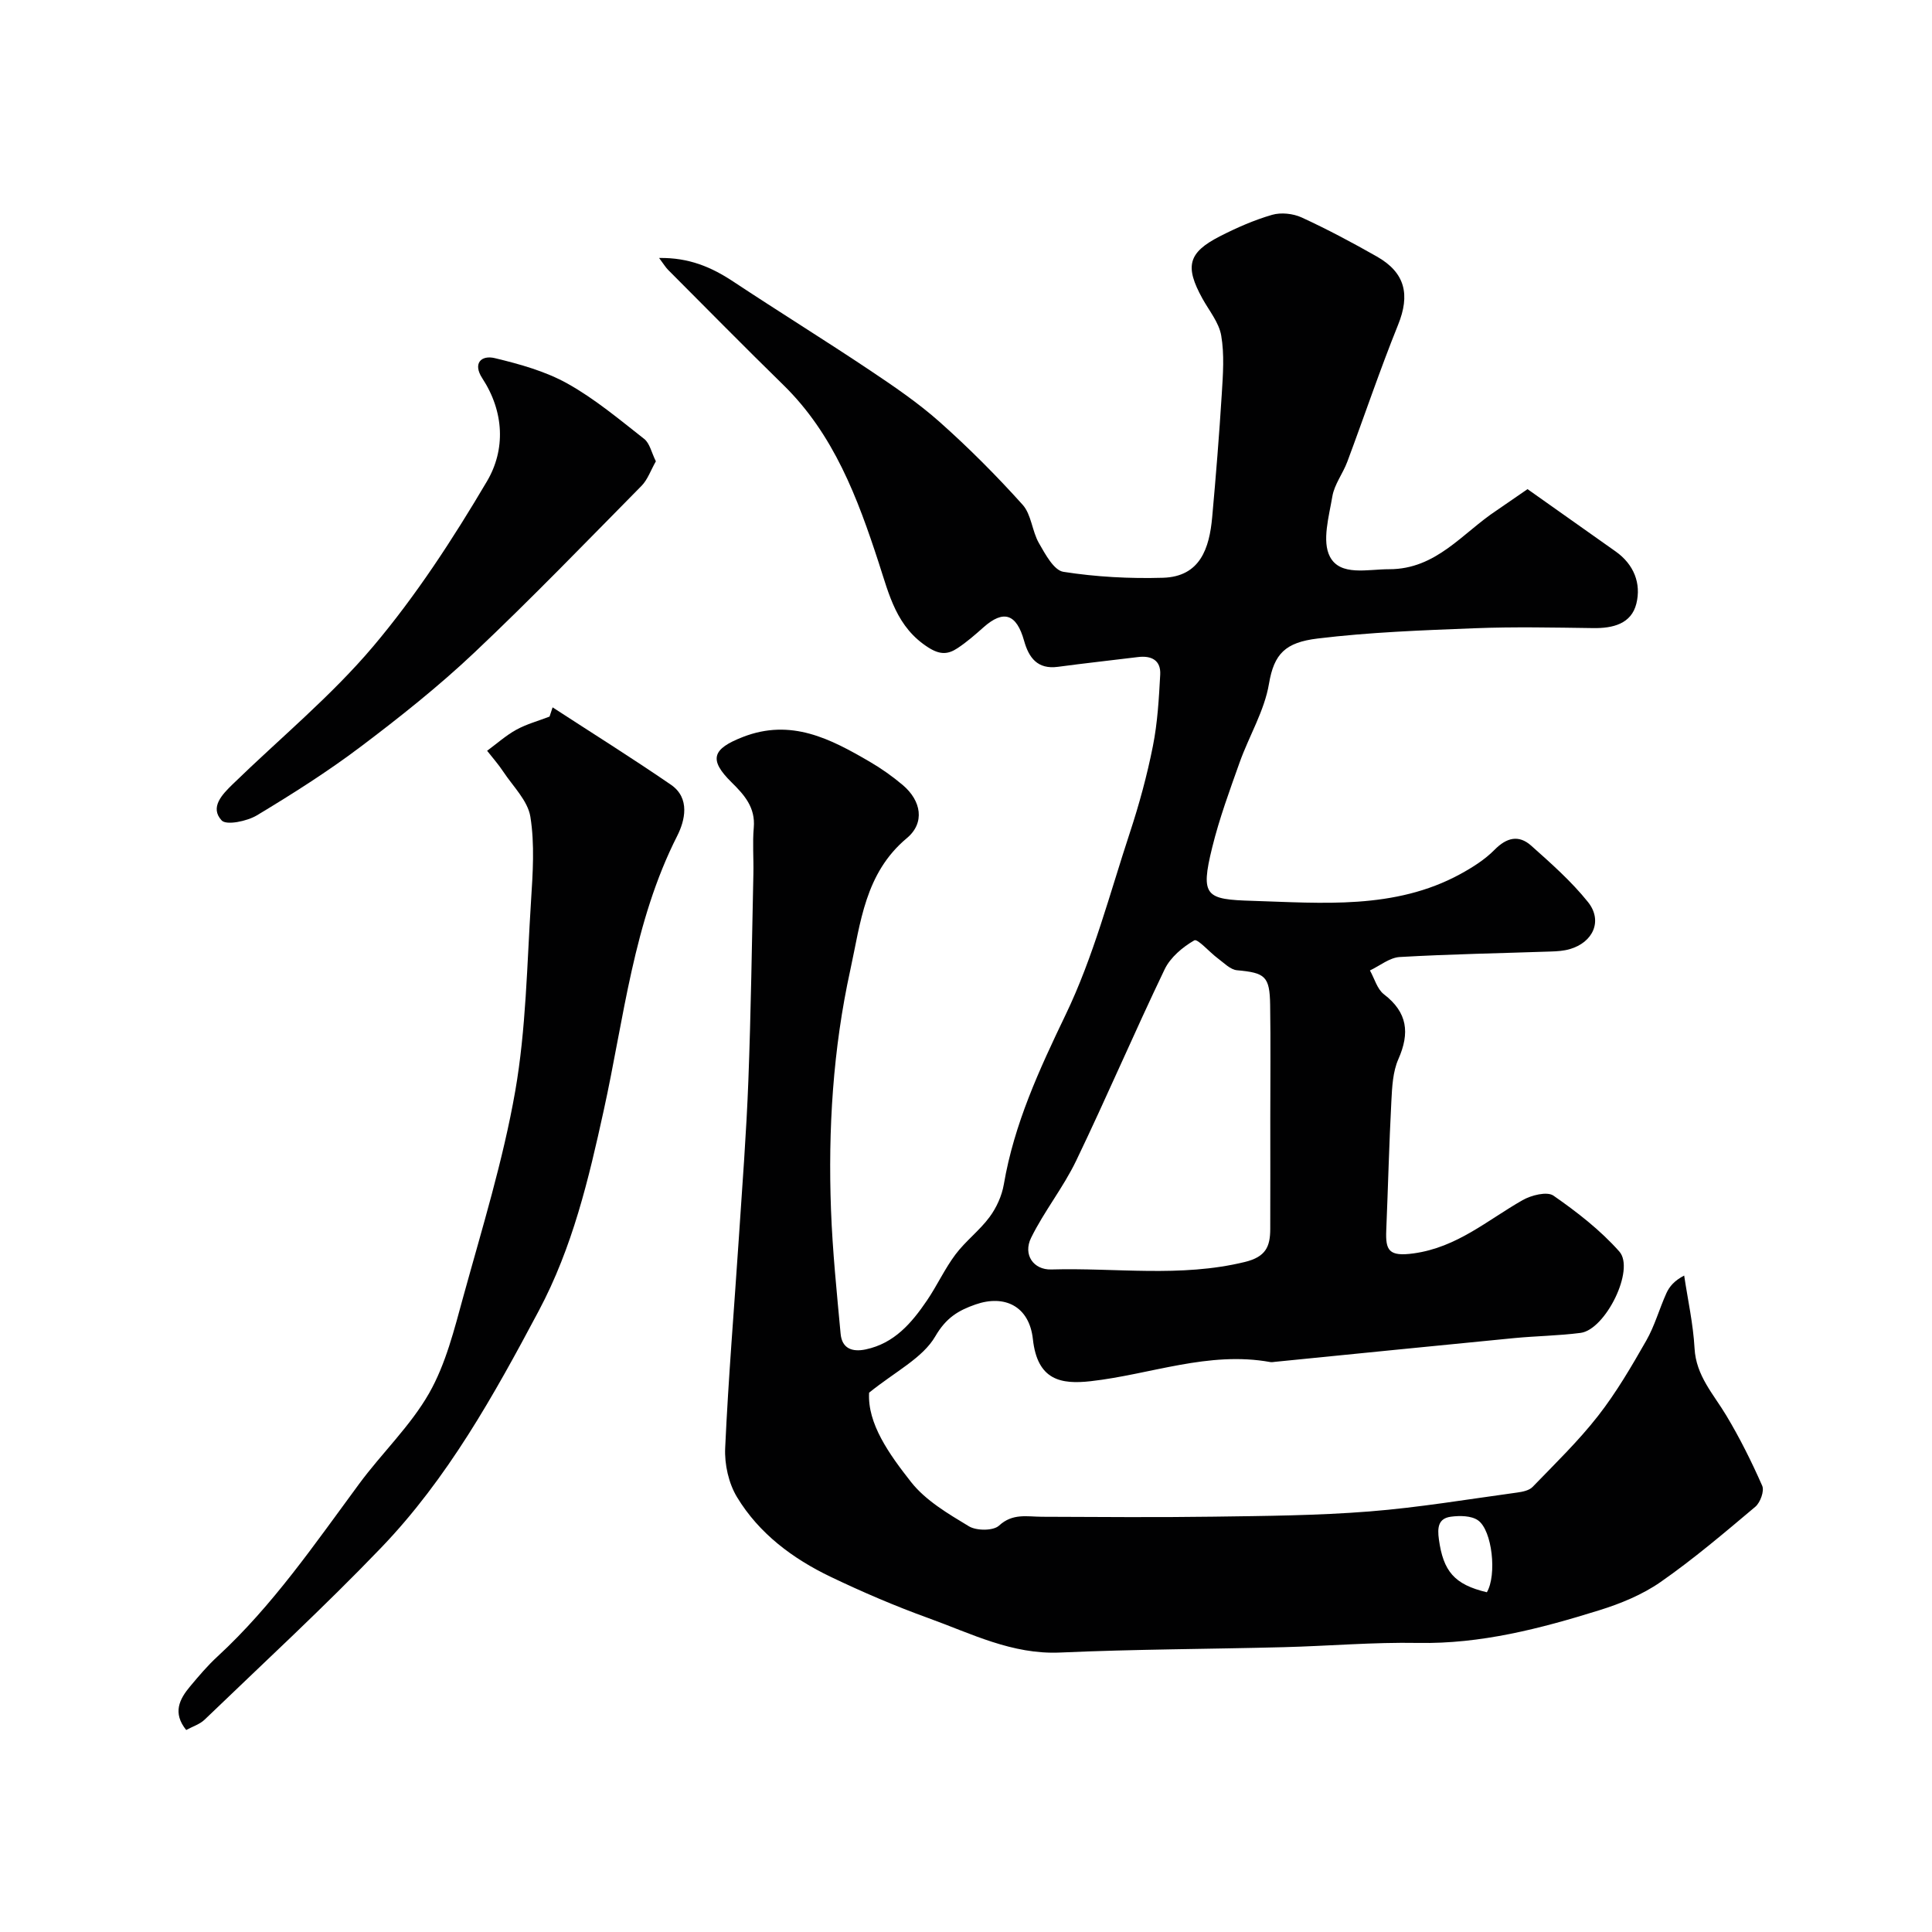
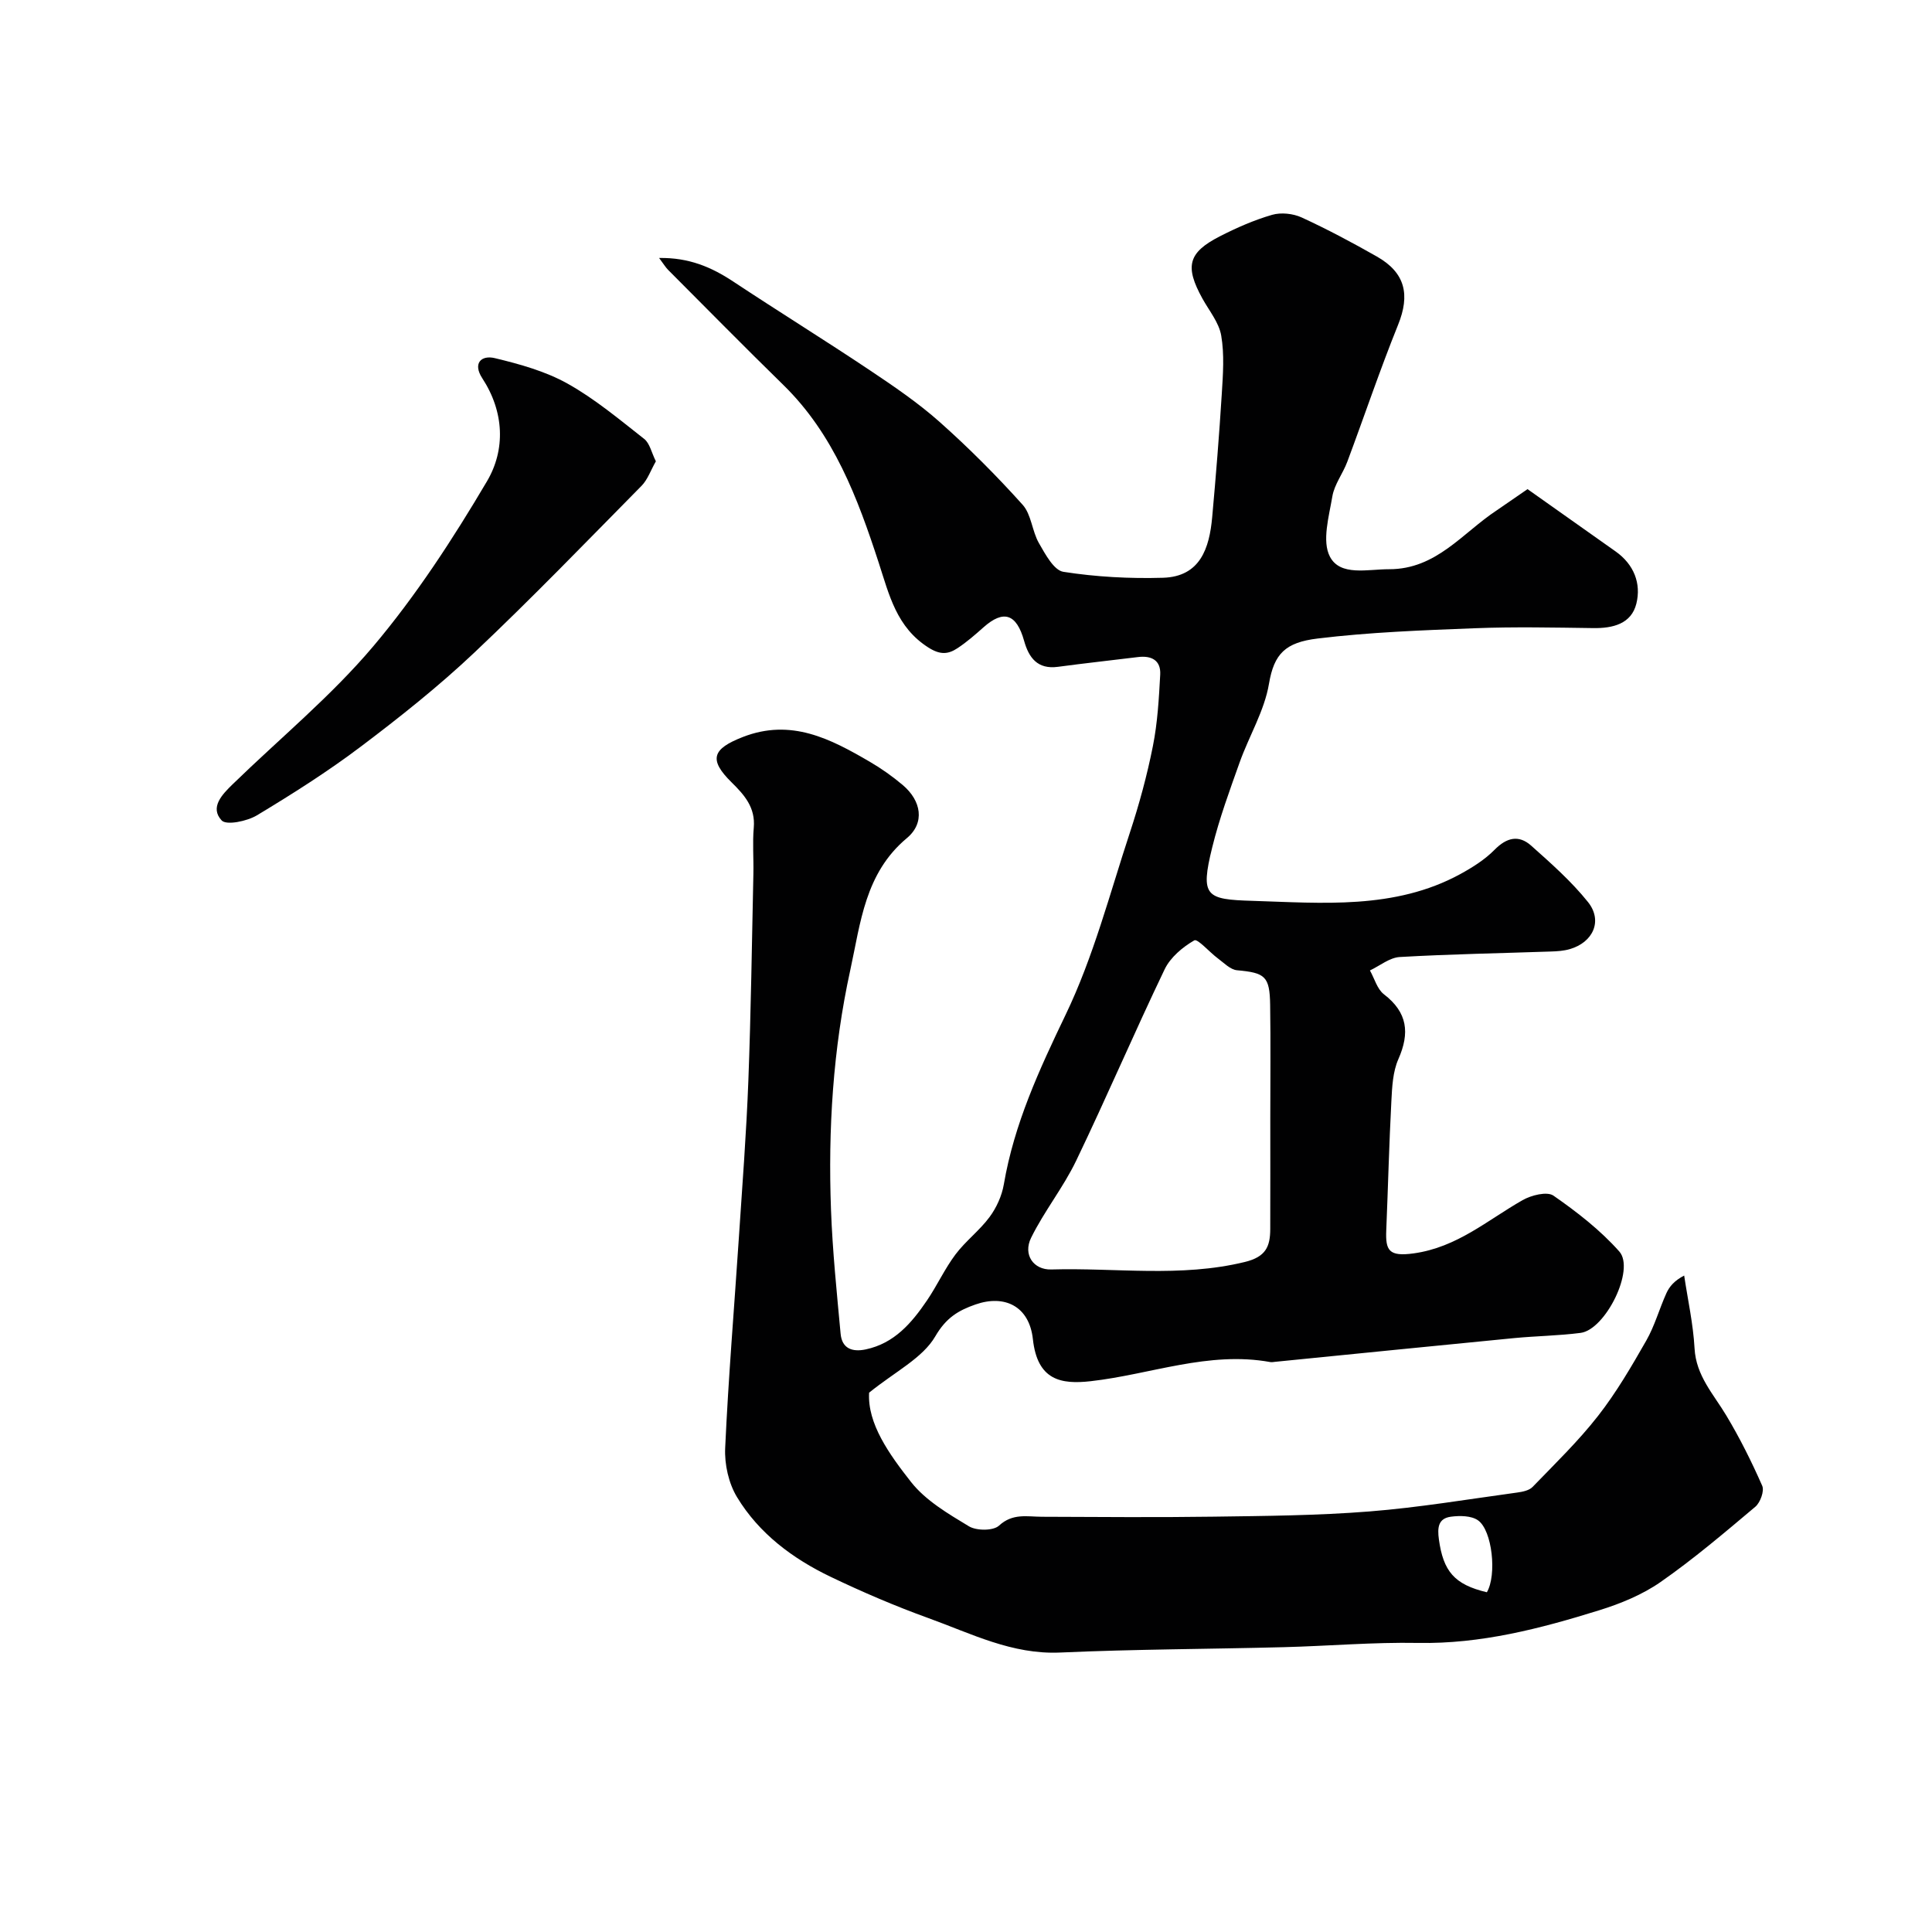
<svg xmlns="http://www.w3.org/2000/svg" enable-background="new 0 0 400 400" viewBox="0 0 400 400">
  <g fill="#010102">
    <path d="m316.26 101.27c6.52 4.61 12.39 8.75 18.25 12.91 3.77 2.67 5.32 6.62 4.28 10.8s-4.85 5.12-8.93 5.06c-8.16-.11-16.34-.29-24.49.03-10.88.42-21.79.82-32.58 2.13-6.65.81-9.01 3.13-10.06 9.36-.94 5.6-4.12 10.81-6.07 16.27-2.07 5.81-4.21 11.63-5.68 17.6-2.52 10.2-1.32 10.79 8.34 11.08 14.36.44 29.44 1.86 43-5.53 2.54-1.39 5.1-3 7.11-5.04 2.5-2.54 5-3.15 7.57-.87 4.13 3.68 8.33 7.39 11.77 11.68 3.11 3.88 1.08 8.36-3.78 9.76-1.24.36-2.59.45-3.89.49-10.43.36-20.87.54-31.29 1.14-2.11.12-4.12 1.81-6.18 2.78.94 1.67 1.49 3.85 2.89 4.93 4.9 3.76 5.4 8 2.99 13.45-1.14 2.59-1.29 5.72-1.44 8.63-.47 8.93-.69 17.86-1.06 26.8-.17 4.15.52 5.48 5.67 4.77 9.01-1.25 15.27-6.88 22.55-11.02 1.8-1.03 5.07-1.85 6.39-.94 4.89 3.4 9.71 7.14 13.64 11.57 3.31 3.73-2.87 16.18-8.01 16.85-4.56.59-9.19.64-13.77 1.08-16.5 1.6-32.99 3.27-49.48 4.91-.33.03-.68.11-1 .05-12.78-2.32-24.78 2.56-37.16 3.96-6.19.7-11.06-.19-11.99-8.69-.75-6.87-5.88-9.29-11.89-7.19-3.55 1.24-6.08 2.74-8.32 6.6-2.63 4.51-8.28 7.27-13.7 11.66-.37 6.4 4.13 12.7 8.68 18.49 3.03 3.85 7.68 6.57 11.98 9.17 1.57.95 5.04.96 6.23-.13 2.84-2.62 5.81-1.85 8.9-1.84 11.83.04 23.66.15 35.49-.02 10.77-.15 21.56-.23 32.29-1.08 10.25-.81 20.44-2.53 30.64-3.92 1.1-.15 2.46-.43 3.16-1.16 4.63-4.79 9.45-9.46 13.54-14.69 3.79-4.85 6.93-10.24 9.99-15.6 1.75-3.06 2.7-6.57 4.17-9.82.63-1.38 1.64-2.59 3.68-3.65.75 5.02 1.87 10.03 2.15 15.08.31 5.68 3.92 9.46 6.57 13.89 2.8 4.67 5.25 9.58 7.44 14.56.47 1.07-.4 3.46-1.42 4.33-6.39 5.38-12.77 10.81-19.61 15.58-3.79 2.64-8.3 4.49-12.75 5.87-12.18 3.79-24.48 6.99-37.48 6.75-9.26-.17-18.53.64-27.8.88-15.43.4-30.88.42-46.29 1.11-9.95.45-18.42-3.93-27.26-7.12-6.89-2.49-13.65-5.39-20.25-8.55-7.87-3.77-14.84-8.97-19.4-16.51-1.74-2.87-2.61-6.8-2.45-10.18.66-14.5 1.87-28.98 2.83-43.47.72-10.86 1.56-21.72 1.97-32.6.54-14.26.73-28.53 1.04-42.79.07-3.19-.2-6.4.08-9.57.36-4.16-1.92-6.74-4.59-9.37-4.82-4.74-3.97-6.94 2.32-9.39 10-3.9 18.16.38 26.3 5.13 2.39 1.39 4.68 3.02 6.8 4.8 3.86 3.26 4.66 7.84.86 11.01-8.69 7.26-9.57 17.54-11.71 27.32-3.58 16.35-4.61 32.97-3.99 49.65.32 8.56 1.2 17.11 1.99 25.64.28 3.06 2.4 3.83 5.2 3.24 5.92-1.25 9.51-5.47 12.67-10.12 2.11-3.1 3.68-6.57 5.92-9.55 2.09-2.78 4.99-4.95 7.05-7.74 1.43-1.93 2.54-4.38 2.95-6.75 2.14-12.53 7.33-23.75 12.81-35.16 5.74-11.93 9.12-25.02 13.29-37.68 1.93-5.86 3.56-11.85 4.76-17.89.97-4.85 1.25-9.86 1.52-14.82.16-2.99-1.84-3.98-4.62-3.63-5.52.68-11.06 1.28-16.57 2.02-4.21.56-6.01-1.88-6.99-5.38-1.57-5.61-4.25-6.5-8.42-2.79-1.71 1.52-3.46 3.05-5.37 4.31-1.9 1.25-3.52 1.44-5.97-.1-6.67-4.21-8.16-10.91-10.35-17.62-4.37-13.4-9.29-26.57-19.74-36.78-8.03-7.85-15.91-15.86-23.84-23.81-.55-.55-.95-1.24-1.88-2.48 6.19-.1 10.84 1.9 15.32 4.86 9.38 6.21 18.95 12.13 28.3 18.38 5.01 3.35 10.05 6.78 14.54 10.78 6.01 5.35 11.73 11.09 17.11 17.08 1.81 2.02 1.94 5.45 3.37 7.94 1.31 2.28 3.09 5.63 5.07 5.94 6.78 1.06 13.74 1.43 20.61 1.23 7.73-.23 9.61-6.13 10.19-12.54.77-8.52 1.46-17.05 1.99-25.58.25-4 .55-8.12-.12-12.02-.46-2.7-2.5-5.15-3.9-7.68-3.67-6.66-2.98-9.5 3.63-12.88 3.46-1.77 7.08-3.36 10.8-4.44 1.86-.54 4.34-.27 6.12.54 5.31 2.44 10.48 5.2 15.57 8.09 5.92 3.36 6.91 7.94 4.39 14.16-3.77 9.34-6.98 18.9-10.51 28.34-.91 2.44-2.67 4.67-3.09 7.16-.7 4.16-2.19 9.27-.5 12.49 2.15 4.09 7.8 2.58 12.25 2.59 9.78.02 15.19-7.52 22.27-12.18 2.43-1.66 4.81-3.32 6.39-4.4zm-53.26 130.26c0-7.83.09-15.66-.03-23.48-.09-5.95-1.05-6.64-6.85-7.17-1.39-.12-2.71-1.52-3.97-2.45-1.72-1.27-4.2-4.13-4.88-3.74-2.42 1.39-4.95 3.52-6.14 5.99-6.3 13.13-12.02 26.53-18.33 39.65-2.66 5.53-6.61 10.43-9.32 15.94-1.73 3.51.51 6.66 4.16 6.56 13.35-.39 26.76 1.7 40.08-1.55 4.37-1.06 5.25-3.2 5.27-6.78.03-7.65.01-15.31.01-22.97zm44.84 98.13c2.09-3.55 1.13-12.8-1.83-14.89-1.39-.98-3.79-1-5.63-.75-2.59.35-2.82 2.21-2.47 4.71.91 6.56 3.17 9.33 9.93 10.93z" />
-     <path d="m114.41 146.45c8.18 5.32 16.46 10.5 24.5 16.02 4.06 2.79 2.87 7.48 1.31 10.57-9.1 17.94-11.01 37.7-15.23 56.88-3.13 14.26-6.44 28.3-13.45 41.48-9.3 17.49-18.87 34.71-32.64 49.05-11.77 12.26-24.29 23.8-36.54 35.59-1 .96-2.48 1.41-3.81 2.14-2.86-3.55-1.41-6.38.81-9.03 1.8-2.15 3.62-4.31 5.68-6.2 11.45-10.56 20.16-23.33 29.33-35.75 4.7-6.37 10.61-11.97 14.48-18.76 3.45-6.06 5.2-13.19 7.08-20.02 3.88-14.09 8.23-28.15 10.74-42.5 2.25-12.9 2.43-26.18 3.27-39.31.37-5.83.78-11.8-.13-17.5-.53-3.33-3.59-6.29-5.61-9.34-1-1.52-2.22-2.89-3.35-4.33 2-1.47 3.89-3.17 6.05-4.36 2.15-1.18 4.58-1.83 6.88-2.72.21-.64.42-1.28.63-1.91z" />
    <path d="m135.79 95.51c-1.07 1.88-1.7 3.78-2.95 5.06-11.46 11.61-22.79 23.36-34.65 34.56-7.37 6.96-15.37 13.32-23.48 19.44-6.85 5.17-14.15 9.8-21.51 14.23-2.04 1.23-6.33 2.12-7.31 1.06-2.51-2.7.13-5.4 2.27-7.48 9.75-9.49 20.38-18.22 29.11-28.56 8.89-10.53 16.52-22.27 23.55-34.17 3.87-6.55 3.58-14.38-.97-21.34-2.02-3.09-.21-4.84 2.61-4.16 5.15 1.24 10.46 2.71 15.04 5.27 5.66 3.16 10.73 7.42 15.87 11.45 1.15.9 1.51 2.81 2.42 4.64z" />
  </g>
</svg>